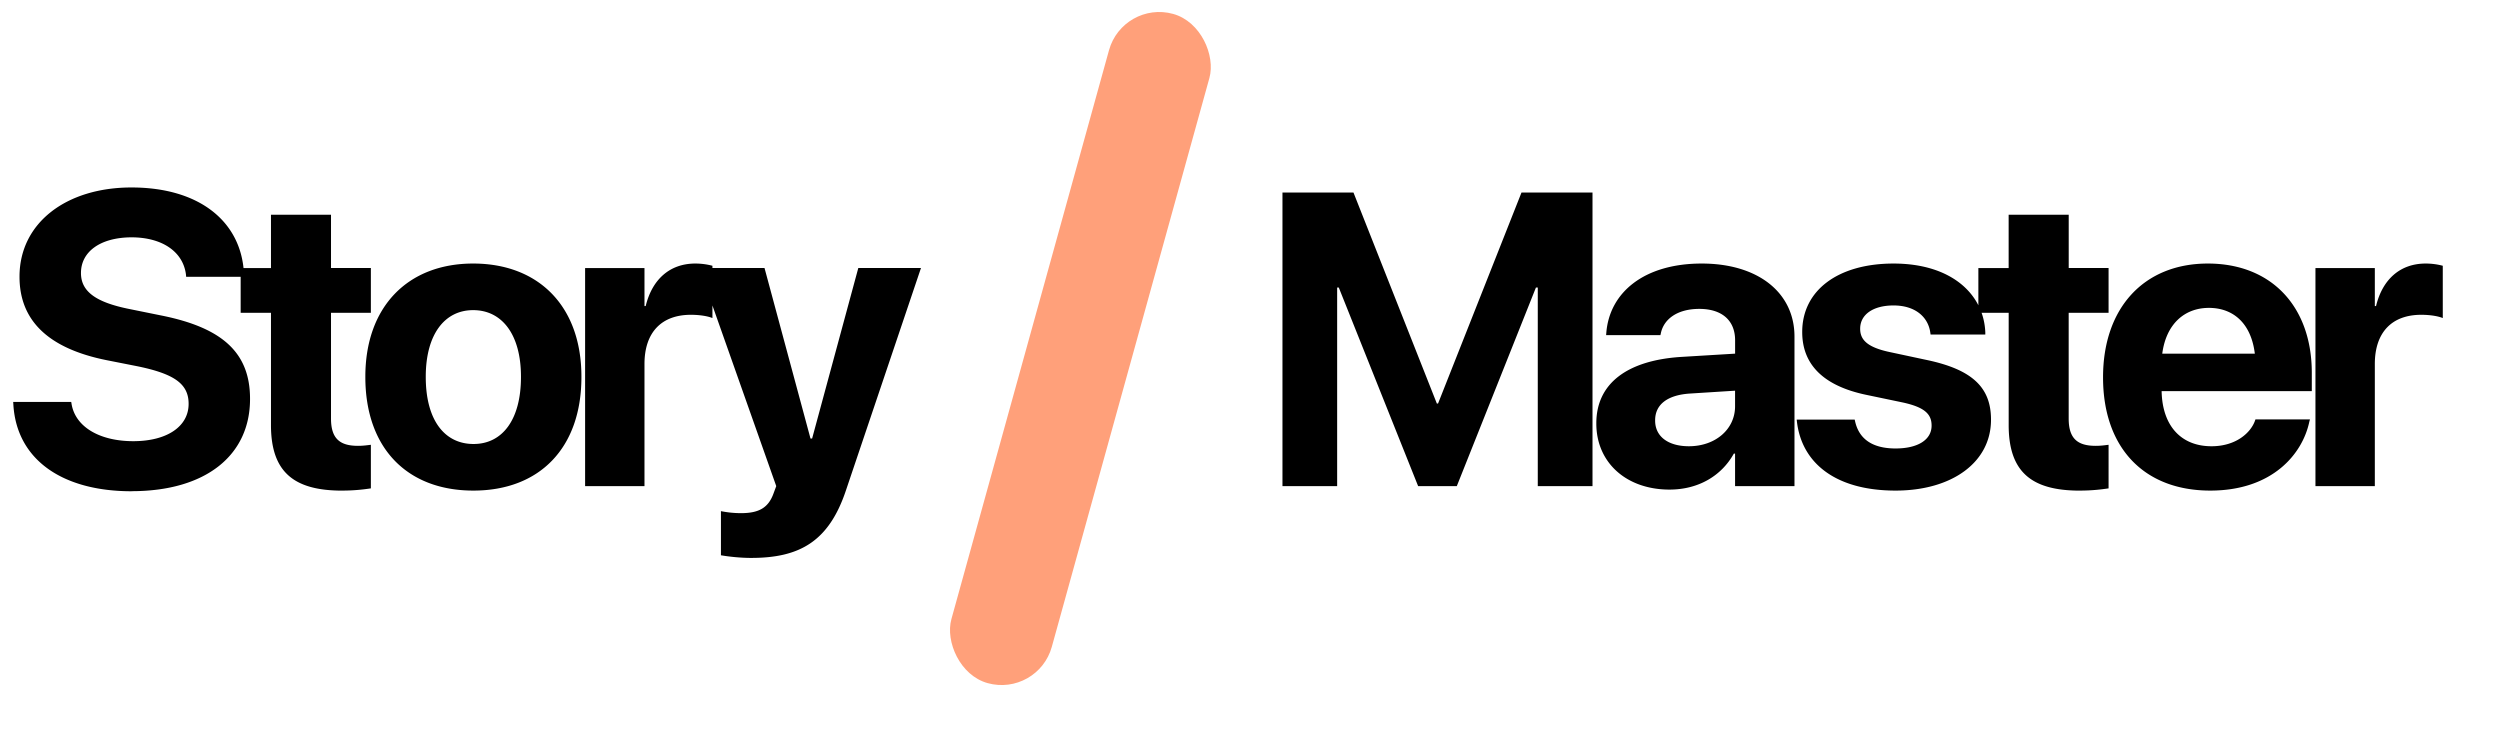
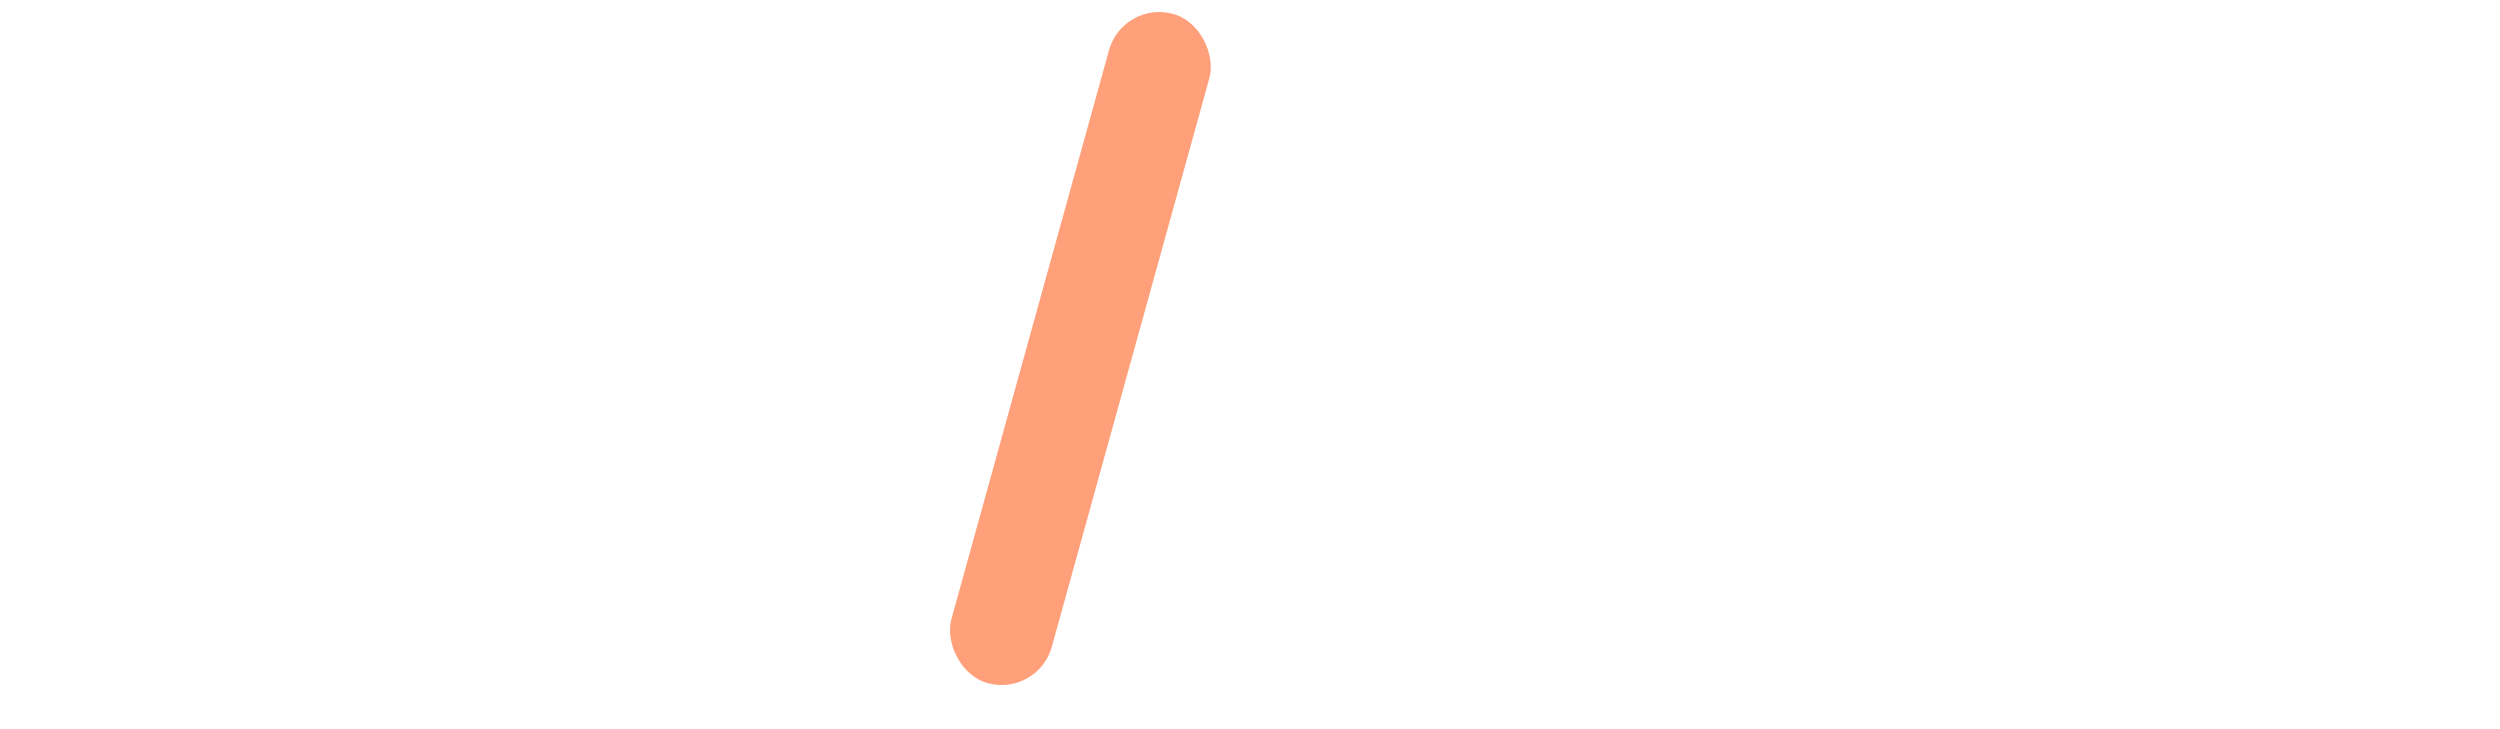
<svg xmlns="http://www.w3.org/2000/svg" width="72" height="21" fill="none" viewBox="0 0 72 21">
  <rect width="3" height="20" x="32.34" fill="#FFA07A" rx="1.5" transform="rotate(15.485 32.34 0)" />
-   <path fill="#000" d="M3.791 14.146c2.133 0 3.41-1.03 3.41-2.654v-.006c0-1.33-.797-2.05-2.566-2.402l-.897-.182c-.972-.193-1.406-.504-1.406-1.037V7.86c0-.603.545-1.02 1.453-1.025.873 0 1.483.404 1.57 1.066l.006.07h1.67l-.006-.11c-.082-1.483-1.283-2.462-3.24-2.462-1.875 0-3.223 1.02-3.223 2.567v.006c0 1.271.844 2.068 2.514 2.402l.89.176c1.05.217 1.466.504 1.466 1.078v.006c0 .644-.616 1.072-1.594 1.072-.967 0-1.664-.41-1.776-1.066l-.011-.065H.38l.006.094c.1 1.559 1.394 2.479 3.404 2.479Zm6.064-.017c.357 0 .633-.035.826-.064V12.81c-.105.012-.217.03-.37.03-.515 0-.778-.2-.778-.785V9.008h1.148v-1.29H9.533V6.185H7.804v1.535h-.873v1.289h.873v3.234c0 1.348.656 1.887 2.05 1.887Zm3.778 0c1.899 0 3.112-1.219 3.112-3.27v-.011c0-2.034-1.237-3.258-3.118-3.258-1.875 0-3.105 1.236-3.105 3.258v.011c0 2.045 1.201 3.27 3.111 3.27Zm.006-1.342c-.843 0-1.377-.697-1.377-1.928v-.011c0-1.213.54-1.916 1.365-1.916.832 0 1.377.703 1.377 1.916v.011c0 1.225-.533 1.928-1.365 1.928ZM16.85 14h1.711v-3.516c0-.914.493-1.418 1.336-1.418.246 0 .48.036.621.094V7.654a1.93 1.93 0 0 0-.492-.064c-.732 0-1.242.451-1.43 1.224h-.035V7.72h-1.71V14Zm4.787 2.068c1.394 0 2.238-.474 2.73-1.957l2.157-6.392h-1.805l-1.33 4.91h-.047l-1.324-4.91h-1.881L22.356 14l-.076.205c-.152.428-.433.574-.943.574a2.98 2.98 0 0 1-.574-.058v1.271c.199.035.539.076.873.076ZM36.934 14h1.576V8.281h.047L40.842 14h1.114l2.279-5.719h.053V14h1.576V5.545h-2.045l-2.403 6.076h-.035L38.98 5.545h-2.045V14Zm11.15.1c.826 0 1.494-.393 1.851-1.037h.035V14h1.711V9.693c0-1.265-1.048-2.103-2.671-2.103-1.659 0-2.655.832-2.748 1.992l-.006.07h1.564l.012-.052c.082-.405.469-.704 1.107-.704.668 0 1.032.346 1.032.903v.386l-1.553.094c-1.559.1-2.444.768-2.444 1.91v.012c0 1.108.85 1.899 2.11 1.899Zm-.416-1.987v-.011c0-.446.346-.727 1.008-.768l1.294-.082v.451c0 .656-.562 1.149-1.33 1.149-.591 0-.972-.276-.972-.739Zm6.925 2.016c1.617 0 2.748-.809 2.748-2.04v-.005c0-.926-.54-1.441-1.852-1.717l-1.066-.228c-.633-.135-.85-.346-.85-.668v-.006c0-.404.37-.668.961-.668.633 0 1.002.34 1.06.79l.007.048h1.576v-.059c-.041-1.101-.973-1.986-2.643-1.986-1.6 0-2.63.773-2.63 1.969v.005c0 .938.615 1.547 1.833 1.805l1.067.223c.615.135.826.328.826.662v.006c0 .404-.393.656-1.037.656-.686 0-1.055-.287-1.166-.78l-.012-.052h-1.67l.006.053c.135 1.19 1.102 1.992 2.842 1.992Zm5.308 0c.357 0 .632-.035.826-.064V12.81c-.106.012-.217.03-.37.03-.515 0-.779-.2-.779-.785V9.008h1.149v-1.29h-1.148V6.185h-1.73v1.535h-.872v1.289h.873v3.234c0 1.348.656 1.887 2.05 1.887Zm3.755 0c1.793 0 2.66-1.06 2.853-1.986l.018-.065h-1.57l-.012.035c-.123.352-.55.739-1.254.739-.873 0-1.418-.586-1.436-1.588h4.325v-.528c0-1.898-1.155-3.146-2.994-3.146-1.84 0-3.018 1.277-3.018 3.275v.006c0 2.01 1.166 3.258 3.088 3.258Zm-.041-5.262c.709 0 1.219.451 1.324 1.318h-2.666c.111-.85.639-1.318 1.342-1.318ZM66.685 14h1.71v-3.516c0-.914.493-1.418 1.336-1.418.246 0 .48.036.621.094V7.654a1.929 1.929 0 0 0-.492-.064c-.732 0-1.242.451-1.43 1.224h-.035V7.72h-1.71V14Z" />
</svg>